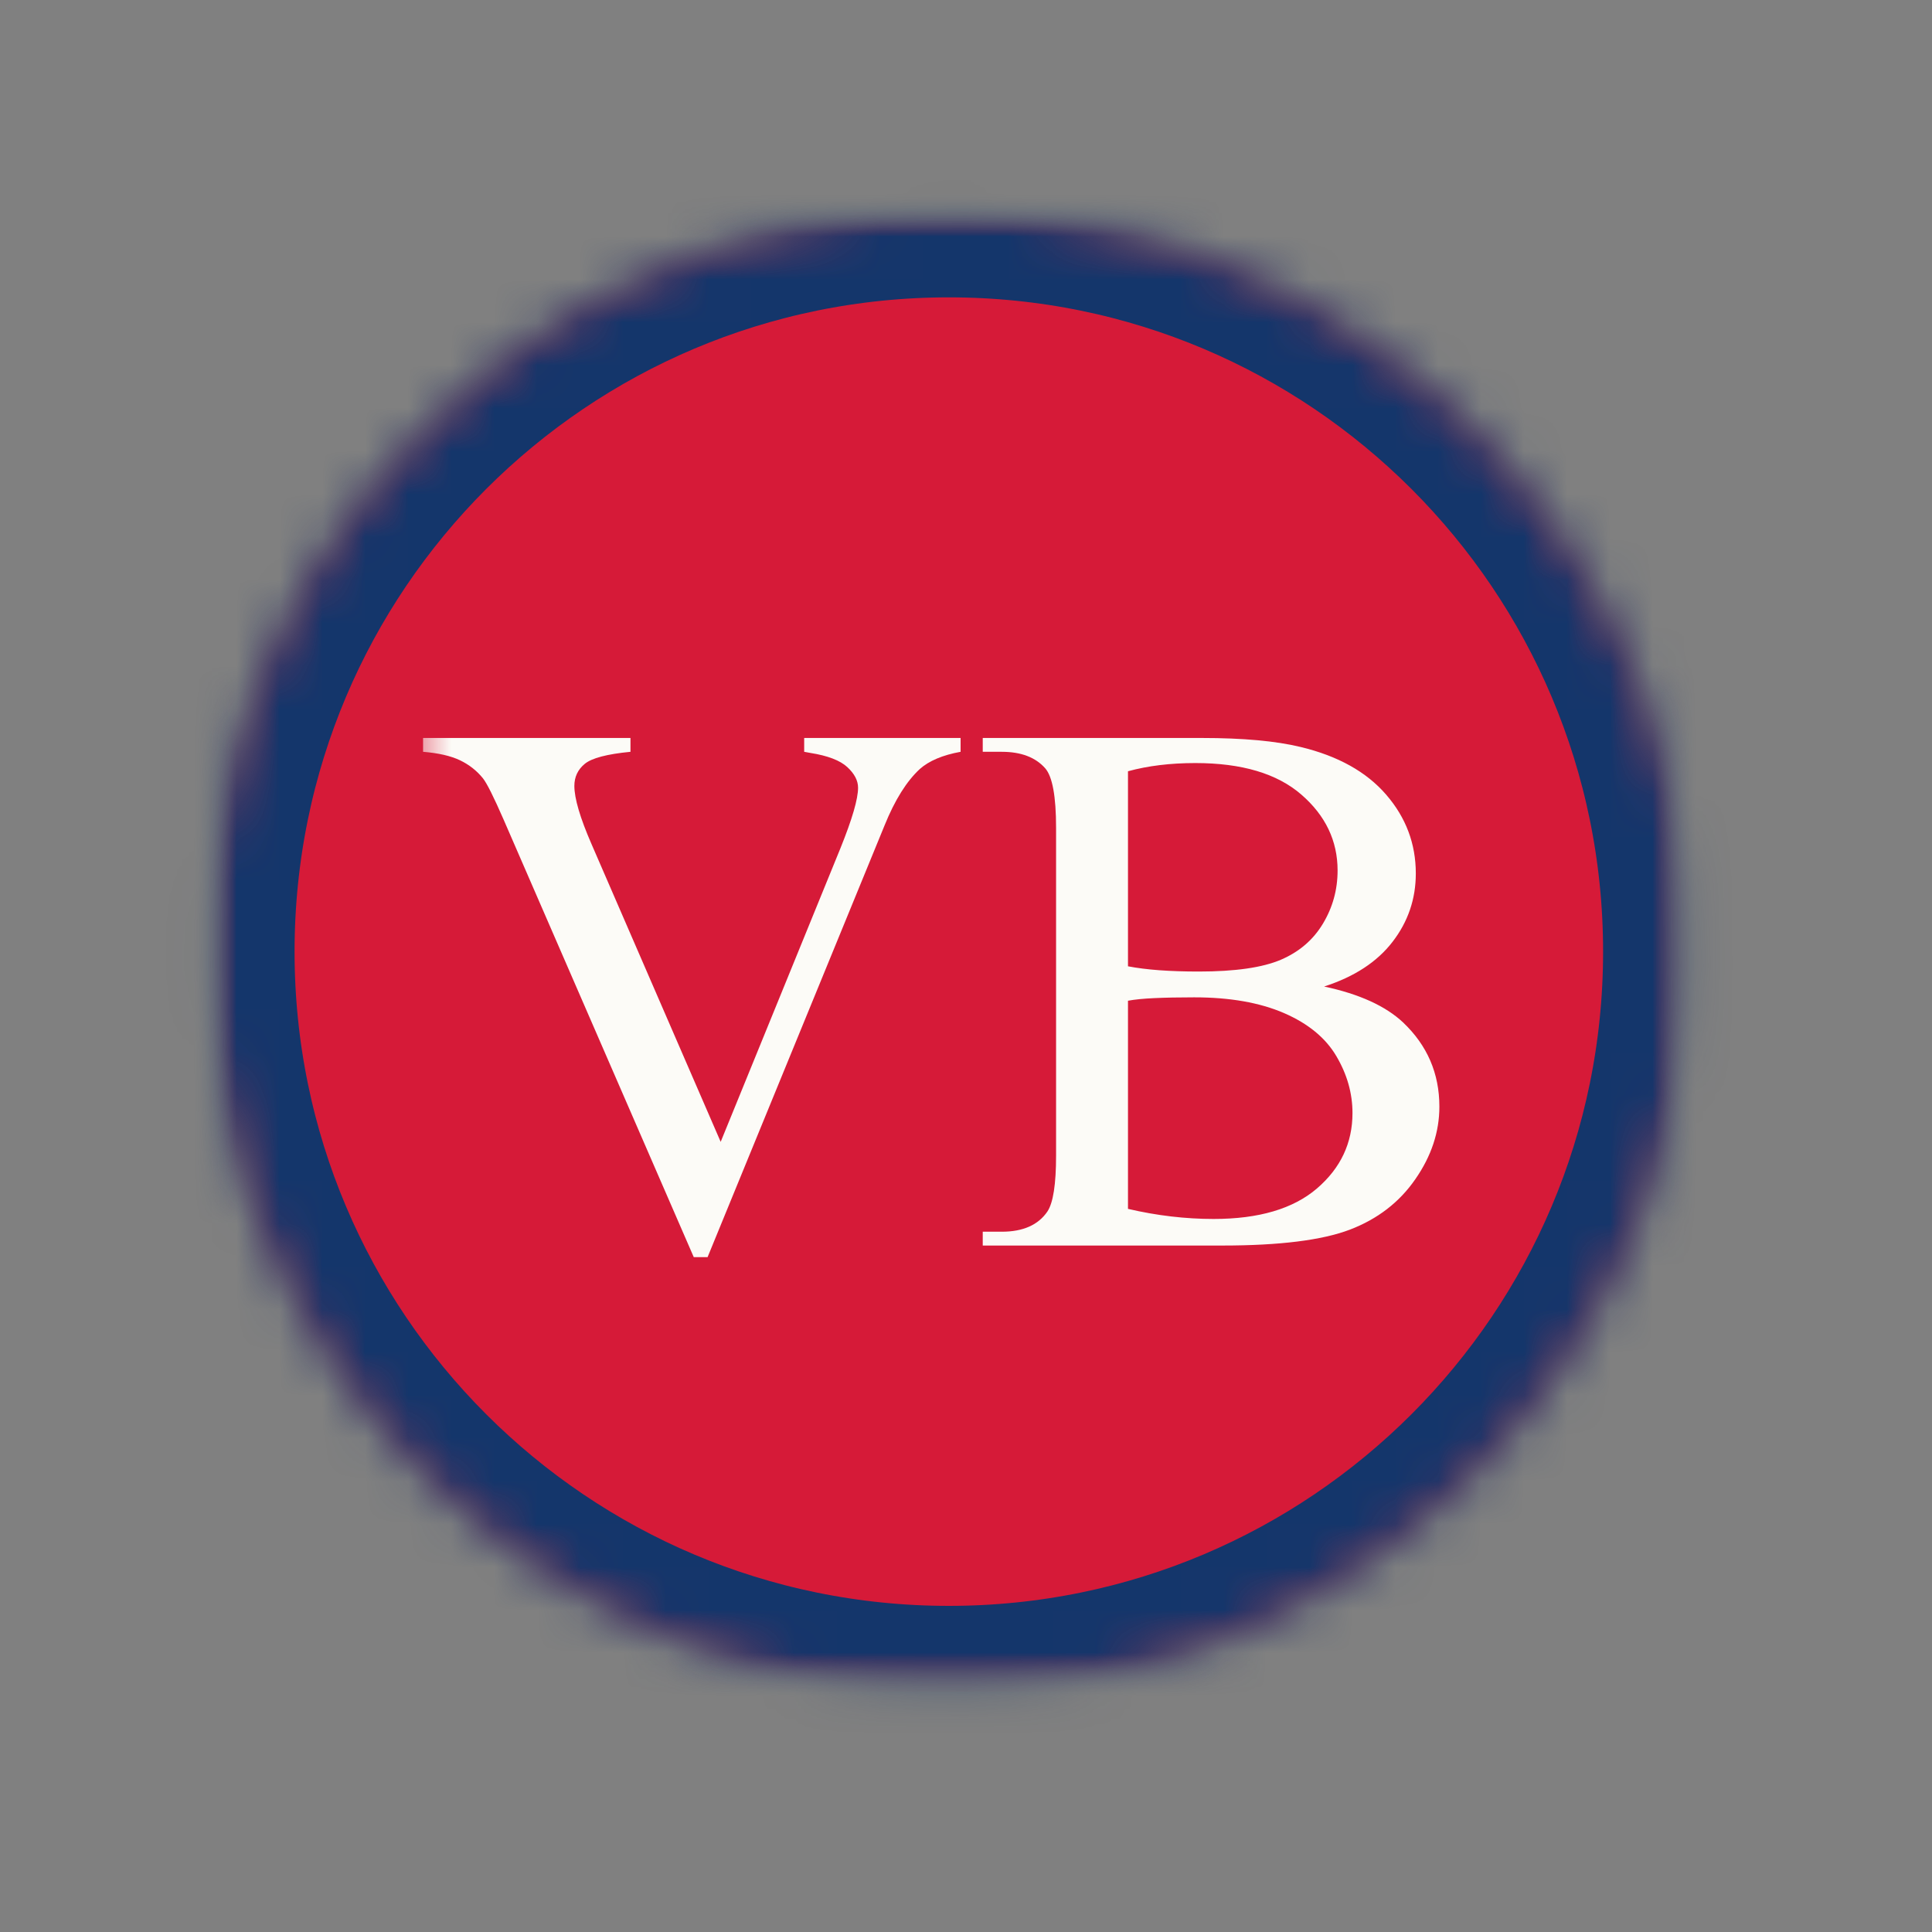
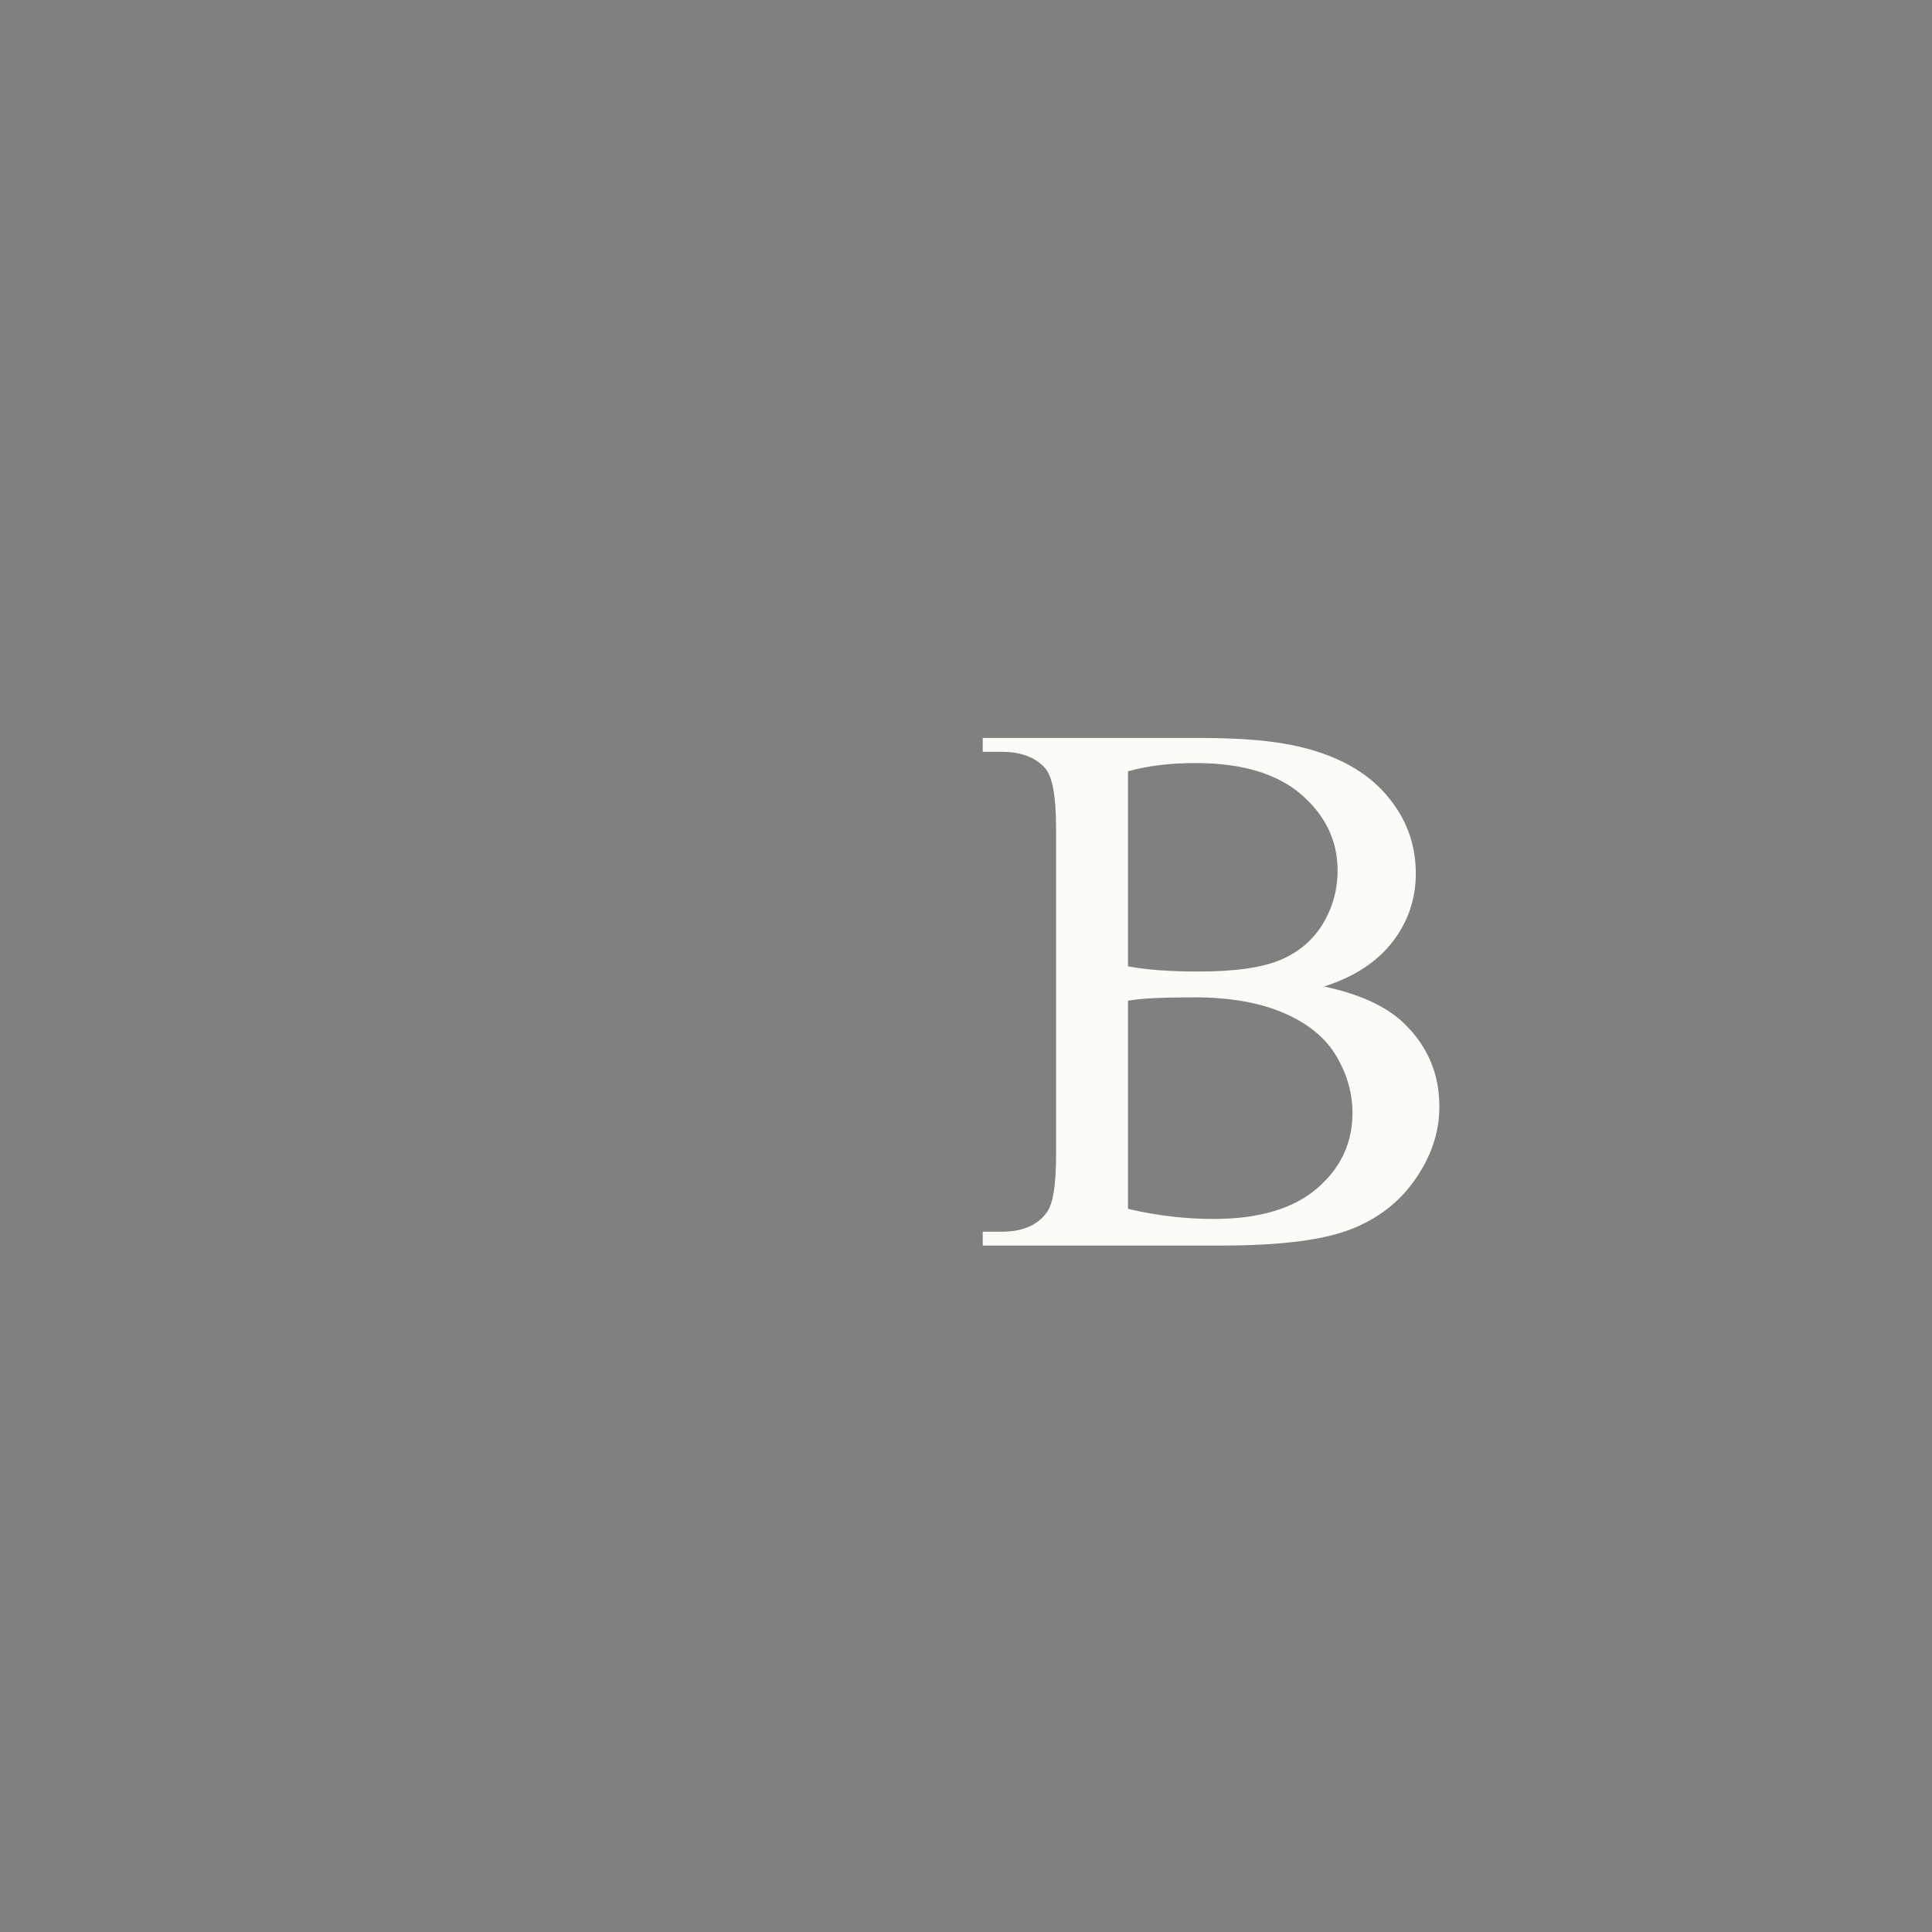
<svg xmlns="http://www.w3.org/2000/svg" width="45" height="45" viewBox="0 0 45 45" fill="none">
  <rect x="0" y="0" width="45" height="45" fill="#808080" stroke="none" />
  <mask id="mask0_5018_2313" style="mask-type:luminance" maskUnits="userSpaceOnUse" x="0" y="0" width="45" height="45">
    <path d="M44.25 0H0V44.351H44.25V0Z" fill="white" />
  </mask>
  <g mask="url(#mask0_5018_2313)">
    <mask id="mask1_5018_2313" style="mask-type:luminance" maskUnits="userSpaceOnUse" x="4" y="4" width="36" height="36">
-       <path d="M4.861 4.926H39.34V39.404H4.861V4.926Z" fill="white" />
-     </mask>
+       </mask>
    <g mask="url(#mask1_5018_2313)">
      <mask id="mask2_5018_2313" style="mask-type:luminance" maskUnits="userSpaceOnUse" x="4" y="4" width="36" height="36">
        <path d="M22.1 4.926C12.579 4.926 4.861 12.644 4.861 22.165C4.861 31.686 12.579 39.404 22.1 39.404C31.621 39.404 39.34 31.686 39.34 22.165C39.34 12.644 31.621 4.926 22.1 4.926Z" fill="white" />
      </mask>
      <g mask="url(#mask2_5018_2313)">
        <mask id="mask3_5018_2313" style="mask-type:luminance" maskUnits="userSpaceOnUse" x="4" y="4" width="36" height="36">
          <path d="M39.401 4.849H4.85V39.502H39.401V4.849Z" fill="white" />
        </mask>
        <g mask="url(#mask3_5018_2313)">
          <mask id="mask4_5018_2313" style="mask-type:luminance" maskUnits="userSpaceOnUse" x="4" y="4" width="36" height="36">
            <path d="M4.861 4.926H39.34V39.405H4.861V4.926Z" fill="white" />
          </mask>
          <g mask="url(#mask4_5018_2313)">
            <mask id="mask5_5018_2313" style="mask-type:luminance" maskUnits="userSpaceOnUse" x="4" y="4" width="36" height="36">
              <path d="M22.1 4.926C12.579 4.926 4.861 12.644 4.861 22.165C4.861 31.686 12.579 39.405 22.1 39.405C31.621 39.405 39.34 31.686 39.34 22.165C39.34 12.644 31.621 4.926 22.1 4.926Z" fill="white" />
            </mask>
            <g mask="url(#mask5_5018_2313)">
              <path d="M4.861 4.926H39.34V39.405H4.861V4.926Z" fill="#D61A38" />
            </g>
          </g>
        </g>
      </g>
    </g>
    <mask id="mask6_5018_2313" style="mask-type:luminance" maskUnits="userSpaceOnUse" x="4" y="4" width="36" height="36">
      <path d="M4.861 4.926H39.306V39.371H4.861V4.926Z" fill="white" />
    </mask>
    <g mask="url(#mask6_5018_2313)">
      <mask id="mask7_5018_2313" style="mask-type:luminance" maskUnits="userSpaceOnUse" x="4" y="4" width="36" height="36">
-         <path d="M22.1 4.926C12.579 4.926 4.861 12.644 4.861 22.165C4.861 31.686 12.579 39.404 22.1 39.404C31.621 39.404 39.339 31.686 39.339 22.165C39.339 12.644 31.621 4.926 22.1 4.926Z" fill="white" />
-       </mask>
+         </mask>
      <g mask="url(#mask7_5018_2313)">
        <path d="M22.1 4.926C12.579 4.926 4.861 12.644 4.861 22.165C4.861 31.686 12.579 39.404 22.1 39.404C31.621 39.404 39.339 31.686 39.339 22.165C39.339 12.644 31.621 4.926 22.1 4.926Z" stroke="#14366B" stroke-width="4" />
      </g>
    </g>
    <mask id="mask8_5018_2313" style="mask-type:luminance" maskUnits="userSpaceOnUse" x="9" y="9" width="26" height="26">
      <path d="M34.552 9.901H9.598V34.35H34.552V9.901Z" fill="white" />
    </mask>
    <g mask="url(#mask8_5018_2313)">
-       <path d="M22.374 17.189V17.511C21.956 17.587 21.639 17.721 21.424 17.912C21.116 18.197 20.843 18.633 20.605 19.221L16.481 29.281H16.159L11.73 19.09C11.502 18.567 11.342 18.247 11.25 18.13C11.105 17.95 10.925 17.809 10.713 17.708C10.502 17.607 10.215 17.541 9.854 17.511V17.189H14.685V17.511C14.139 17.564 13.784 17.657 13.621 17.791C13.459 17.924 13.378 18.096 13.378 18.305C13.378 18.596 13.511 19.049 13.779 19.664L16.786 26.596L19.577 19.753C19.849 19.078 19.986 18.61 19.986 18.348C19.986 18.18 19.901 18.019 19.733 17.865C19.565 17.711 19.28 17.602 18.879 17.538C18.85 17.532 18.8 17.523 18.731 17.511V17.189H22.374Z" fill="#FCFBF7" />
      <path d="M30.841 22.978C31.659 23.152 32.273 23.432 32.68 23.814C33.244 24.349 33.526 25.003 33.526 25.776C33.526 26.364 33.34 26.927 32.967 27.464C32.596 28.002 32.086 28.395 31.438 28.642C30.789 28.888 29.799 29.011 28.468 29.011H22.89V28.689H23.333C23.828 28.689 24.183 28.532 24.397 28.217C24.531 28.014 24.598 27.581 24.598 26.918V19.281C24.598 18.548 24.513 18.087 24.345 17.895C24.119 17.639 23.782 17.511 23.333 17.511H22.89V17.189H27.998C28.951 17.189 29.716 17.259 30.291 17.398C31.163 17.607 31.828 17.978 32.287 18.51C32.747 19.042 32.977 19.653 32.977 20.345C32.977 20.938 32.796 21.469 32.435 21.937C32.075 22.405 31.544 22.752 30.841 22.978ZM26.273 22.507C26.487 22.548 26.732 22.579 27.008 22.599C27.285 22.619 27.589 22.629 27.921 22.629C28.769 22.629 29.406 22.537 29.834 22.354C30.261 22.171 30.587 21.891 30.814 21.513C31.041 21.135 31.155 20.723 31.155 20.275C31.155 19.584 30.873 18.994 30.309 18.506C29.745 18.017 28.922 17.773 27.842 17.773C27.261 17.773 26.737 17.837 26.273 17.964V22.507ZM26.273 28.157C26.946 28.314 27.611 28.392 28.268 28.392C29.32 28.392 30.122 28.155 30.674 27.682C31.226 27.208 31.502 26.623 31.502 25.925C31.502 25.466 31.377 25.025 31.127 24.601C30.877 24.175 30.47 23.841 29.906 23.596C29.343 23.353 28.646 23.23 27.815 23.23C27.455 23.23 27.147 23.236 26.891 23.248C26.636 23.259 26.429 23.28 26.273 23.309V28.157Z" fill="#FCFBF7" />
    </g>
  </g>
</svg>